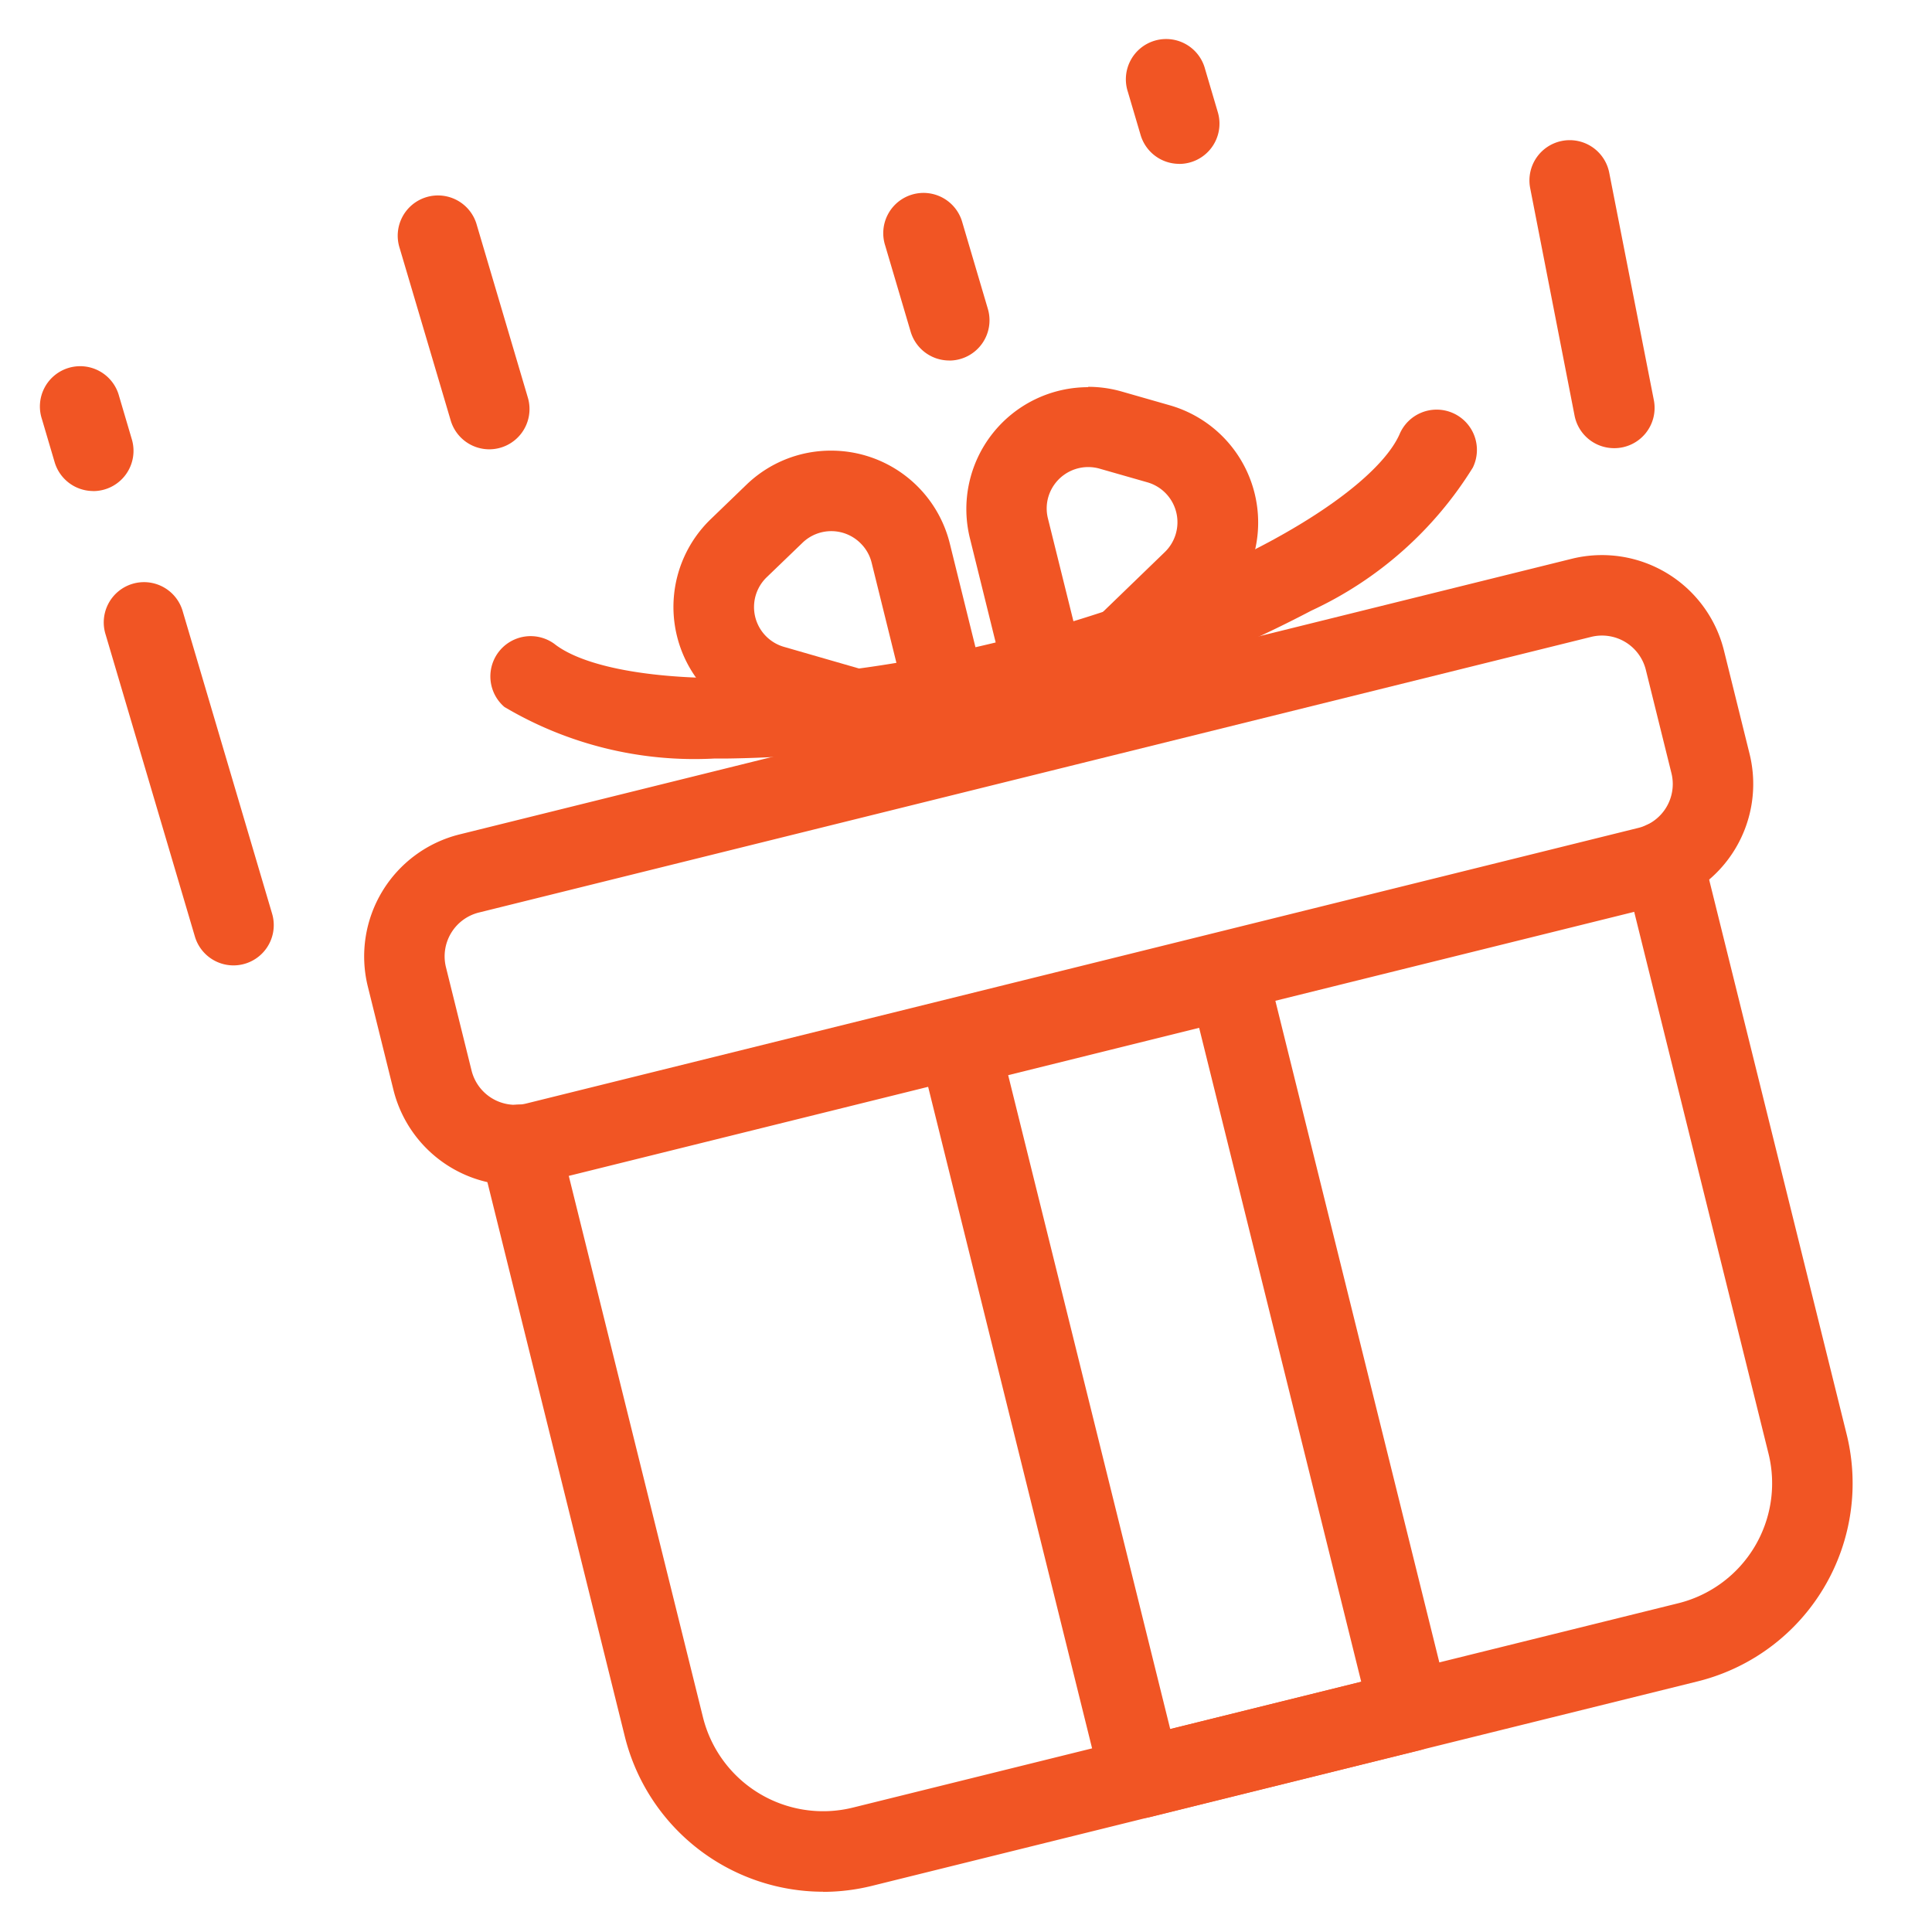
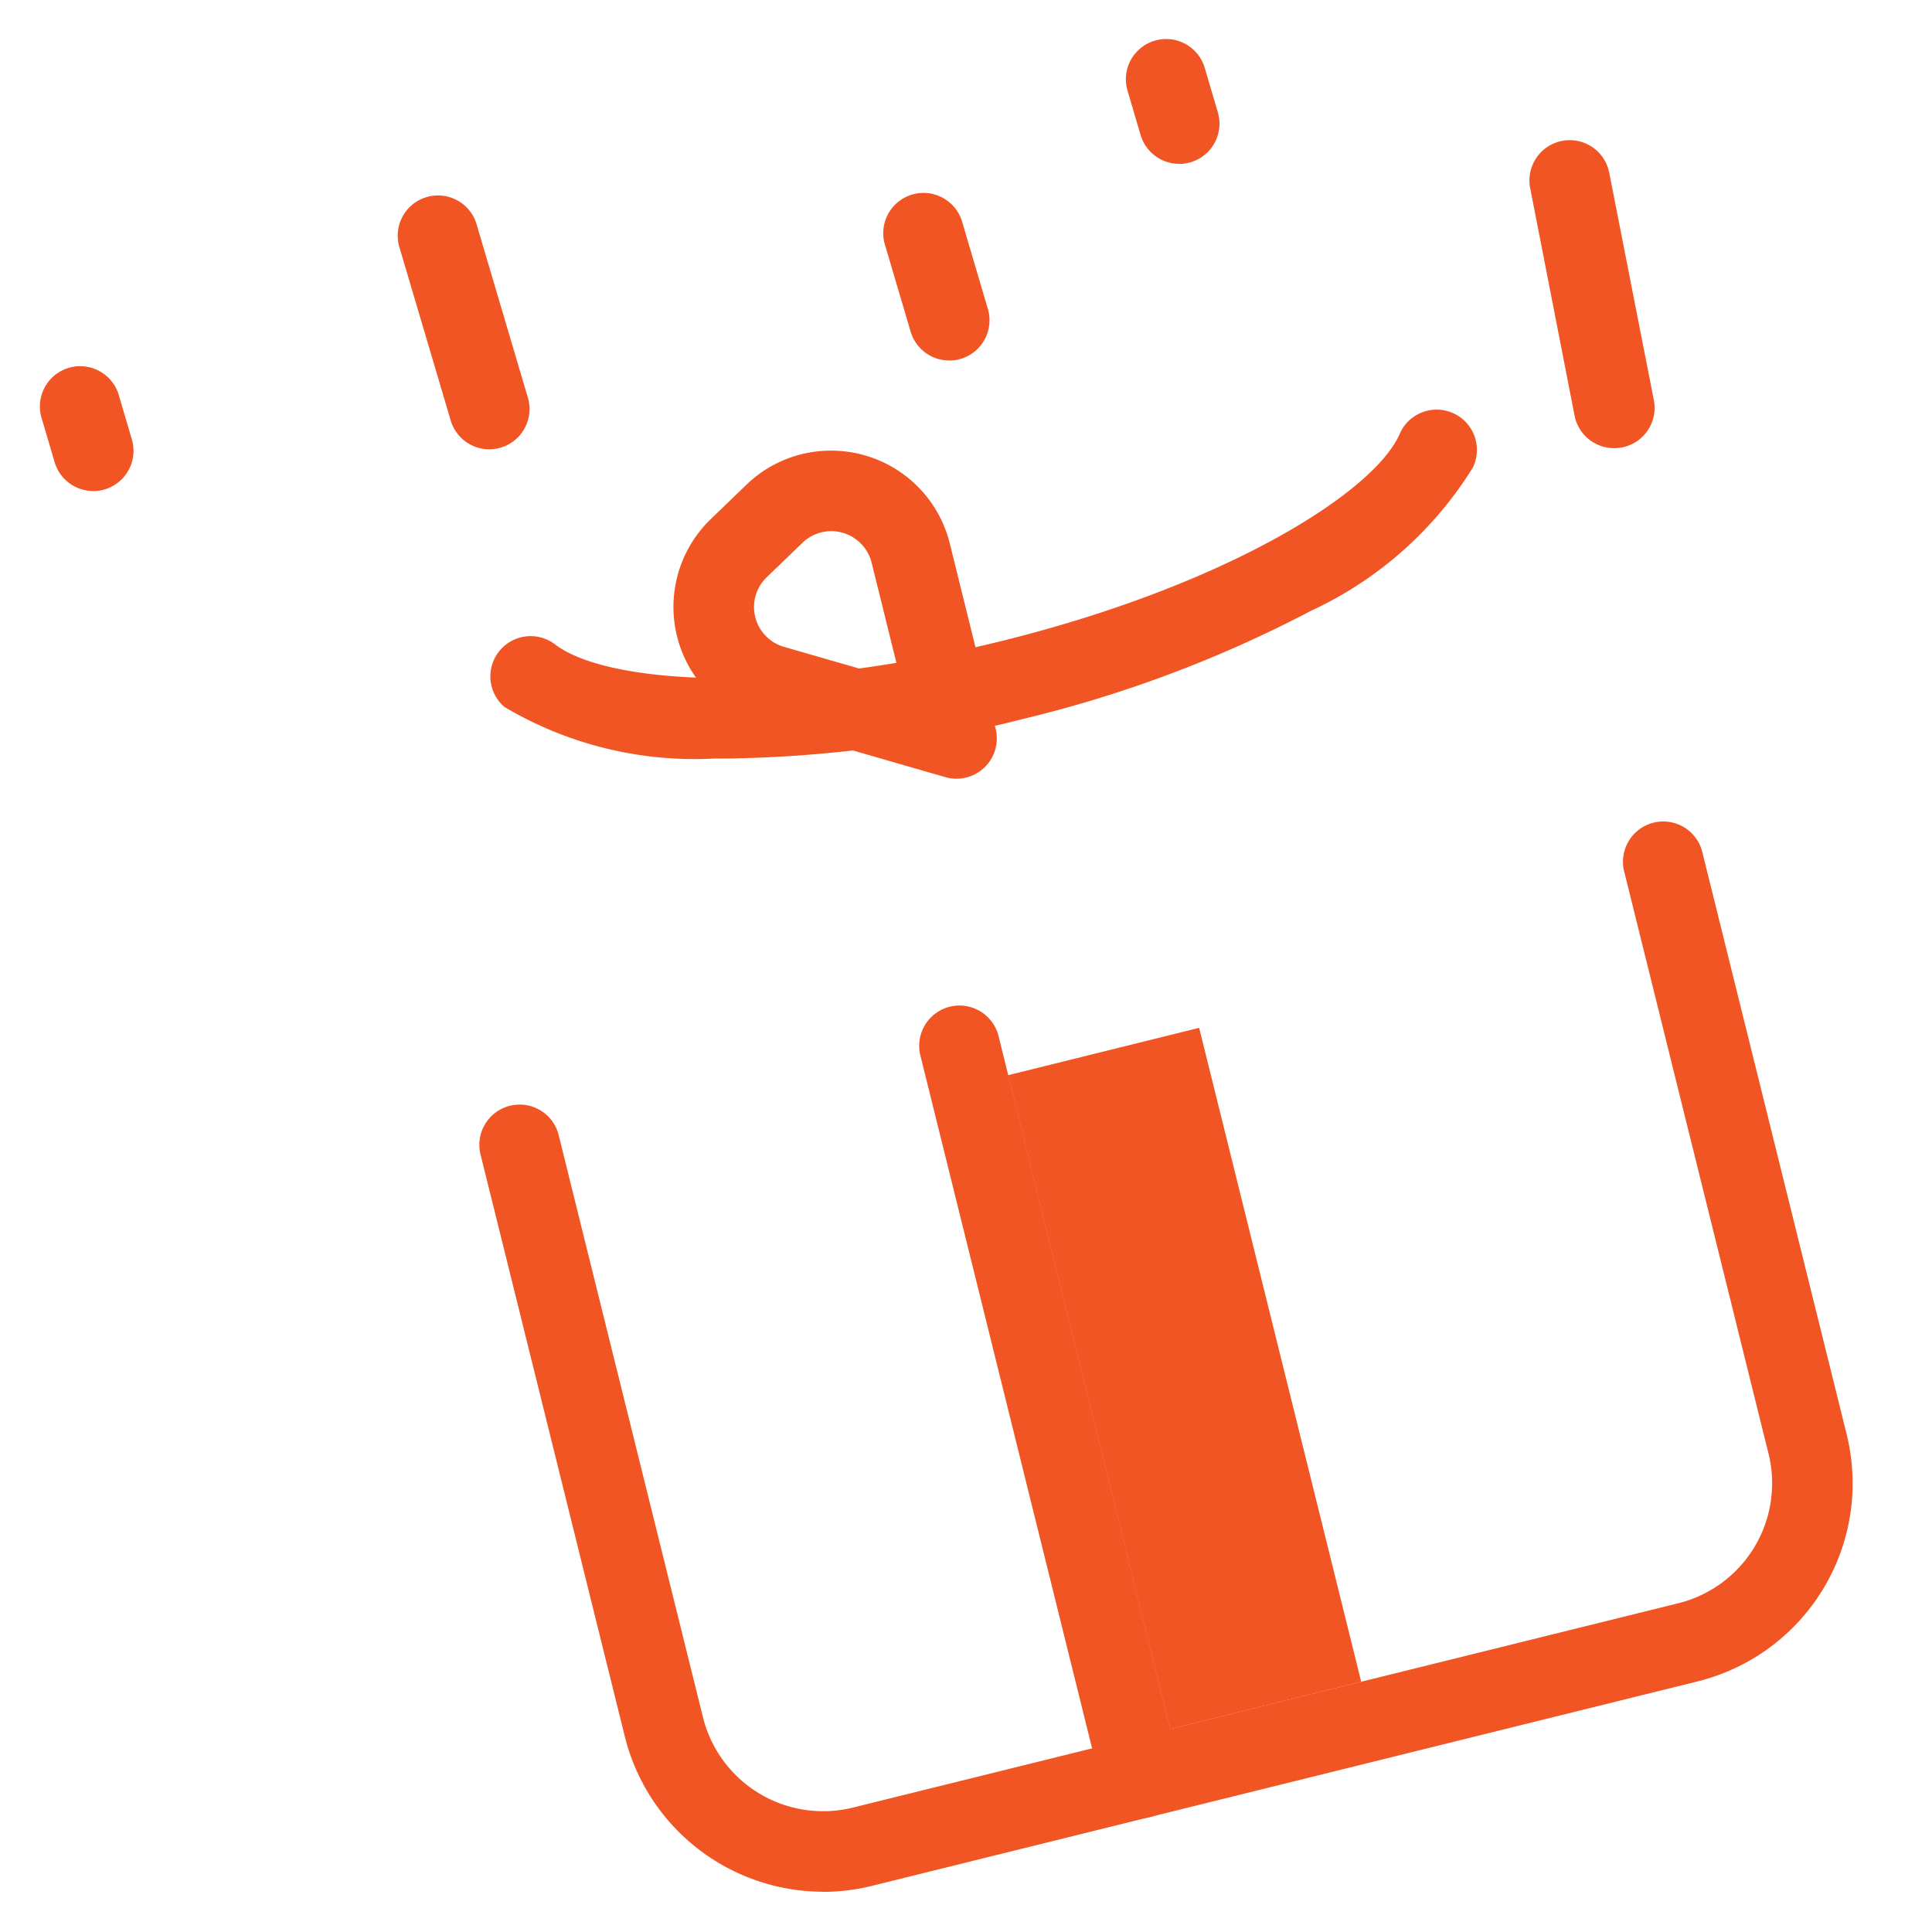
<svg xmlns="http://www.w3.org/2000/svg" width="32" height="32" viewBox="0 0 32 32">
  <g id="icon_drops._.wins_" data-name="icon_drops.&amp;.wins " transform="translate(-391 -3320)">
    <rect id="Rectangle_12939" data-name="Rectangle 12939" width="32" height="32" transform="translate(391 3320)" fill="rgba(45,45,45,0)" />
    <g id="Group_52590" data-name="Group 52590" transform="translate(391.667 3320.666)">
      <g id="Group_21431" data-name="Group 21431" transform="translate(4.925 5.741)">
        <path id="Path_52279" data-name="Path 52279" d="M666.5,449.086a3.388,3.388,0,0,1-3.283-2.567l-2.385-9.621a.667.667,0,1,1,1.294-.321l2.385,9.622a2.051,2.051,0,0,0,2.48,1.494l13.673-3.385a2.047,2.047,0,0,0,1.495-2.479l-2.385-9.62a.667.667,0,1,1,1.294-.321l2.385,9.62a3.38,3.38,0,0,1-2.468,4.094l-13.673,3.386a3.386,3.386,0,0,1-.812.1Z" transform="translate(-658.459 -424.16)" fill="#f15524" />
-         <path id="Rectangle_4508" data-name="Rectangle 4508" d="M.667,0H5.258a.667.667,0,0,1,.667.667V13.159a.667.667,0,0,1-.667.667H.667A.667.667,0,0,1,0,13.159V.667A.667.667,0,0,1,.667,0ZM4.592,1.333H1.333V12.492H4.592Z" transform="translate(9.492 10.428) rotate(-13.919)" fill="#f15524" />
-         <path id="Rectangle_4509" data-name="Rectangle 4509" d="M2.08,0H21.061a2.082,2.082,0,0,1,2.08,2.08V3.845a2.082,2.082,0,0,1-2.08,2.08H2.08A2.082,2.082,0,0,1,0,3.845V2.08A2.082,2.082,0,0,1,2.08,0ZM21.061,4.592a.748.748,0,0,0,.747-.747V2.08a.748.748,0,0,0-.747-.747H2.08a.748.748,0,0,0-.747.747V3.845a.748.748,0,0,0,.747.747Z" transform="translate(0 7.914) rotate(-13.919)" fill="#f15524" />
+         <path id="Rectangle_4508" data-name="Rectangle 4508" d="M.667,0a.667.667,0,0,1,.667.667V13.159a.667.667,0,0,1-.667.667H.667A.667.667,0,0,1,0,13.159V.667A.667.667,0,0,1,.667,0ZM4.592,1.333H1.333V12.492H4.592Z" transform="translate(9.492 10.428) rotate(-13.919)" fill="#f15524" />
        <path id="Path_52280" data-name="Path 52280" d="M664.852,431.558h-.187a6.171,6.171,0,0,1-3.472-.855.667.667,0,0,1,.826-1.046c.836.661,3.719.869,7.415-.047s6.145-2.444,6.584-3.419a.667.667,0,1,1,1.216.547,6.219,6.219,0,0,1-2.675,2.37,20.583,20.583,0,0,1-4.8,1.8,20.836,20.836,0,0,1-4.907.65Z" transform="translate(-658.431 -425.401)" fill="#f15524" />
-         <path id="Path_52281" data-name="Path 52281" d="M669.426,425.473h0a2.022,2.022,0,0,1,.569.082l.786.225a2.02,2.02,0,0,1,.837,3.4l-2.28,2.2a.667.667,0,0,1-1.11-.32l-.76-3.074a2.018,2.018,0,0,1,1.958-2.507Zm-.181,4.139,1.448-1.4a.688.688,0,0,0-.282-1.156l-.787-.225a.7.7,0,0,0-.2-.029h0a.689.689,0,0,0-.658.494.681.681,0,0,0-.007.357Z" transform="translate(-656.994 -425.473)" fill="#f15524" />
        <path id="Path_52282" data-name="Path 52282" d="M666.053,426.338a2.024,2.024,0,0,1,1.962,1.535l.76,3.073a.667.667,0,0,1-.832.8l-3.043-.878a2.02,2.02,0,0,1-.839-3.4l.591-.57A2.01,2.01,0,0,1,666.053,426.338Zm1.151,3.808-.483-1.952a.676.676,0,0,0-.17-.308.686.686,0,0,0-.974-.023l-.592.57a.686.686,0,0,0,.284,1.155Z" transform="translate(-657.876 -425.281)" fill="#f15524" />
      </g>
      <g id="Group_21432" data-name="Group 21432">
-         <path id="Line_893" data-name="Line 893" d="M1.644,5.834a.667.667,0,0,1-.639-.478l-1.478-5A.667.667,0,1,1,.806-.022l1.478,5a.667.667,0,0,1-.64.856Z" transform="translate(1.556 9.49)" fill="#f15524" />
        <path id="Line_894" data-name="Line 894" d="M.377,1.548A.667.667,0,0,1-.262,1.07L-.473.355A.667.667,0,1,1,.806-.022l.211.715a.667.667,0,0,1-.64.856Z" transform="translate(0.5 5.919)" fill="#f15524" />
        <path id="Line_895" data-name="Line 895" d="M1.012,3.691a.667.667,0,0,1-.639-.478L-.473.356A.667.667,0,1,1,.806-.022l.845,2.857a.667.667,0,0,1-.64.856Z" transform="translate(6.425 3.085)" fill="#f15524" />
        <path id="Line_896" data-name="Line 896" d="M.588,2.262a.667.667,0,0,1-.639-.478L-.473.356A.667.667,0,1,1,.806-.022l.422,1.429a.667.667,0,0,1-.64.856Z" transform="translate(14.467 3.043)" fill="#f15524" />
        <path id="Line_897" data-name="Line 897" d="M.9,4.6a.667.667,0,0,1-.653-.538L-.487.3A.667.667,0,1,1,.821.038L1.559,3.8A.667.667,0,0,1,.9,4.6Z" transform="translate(25.166 2.157)" fill="#f15524" />
        <path id="Line_898" data-name="Line 898" d="M.377,1.548A.667.667,0,0,1-.262,1.07L-.473.355A.667.667,0,1,1,.806-.022l.211.715a.667.667,0,0,1-.64.856Z" transform="translate(18.487 0.5)" fill="#f15524" />
      </g>
    </g>
  </g>
</svg>